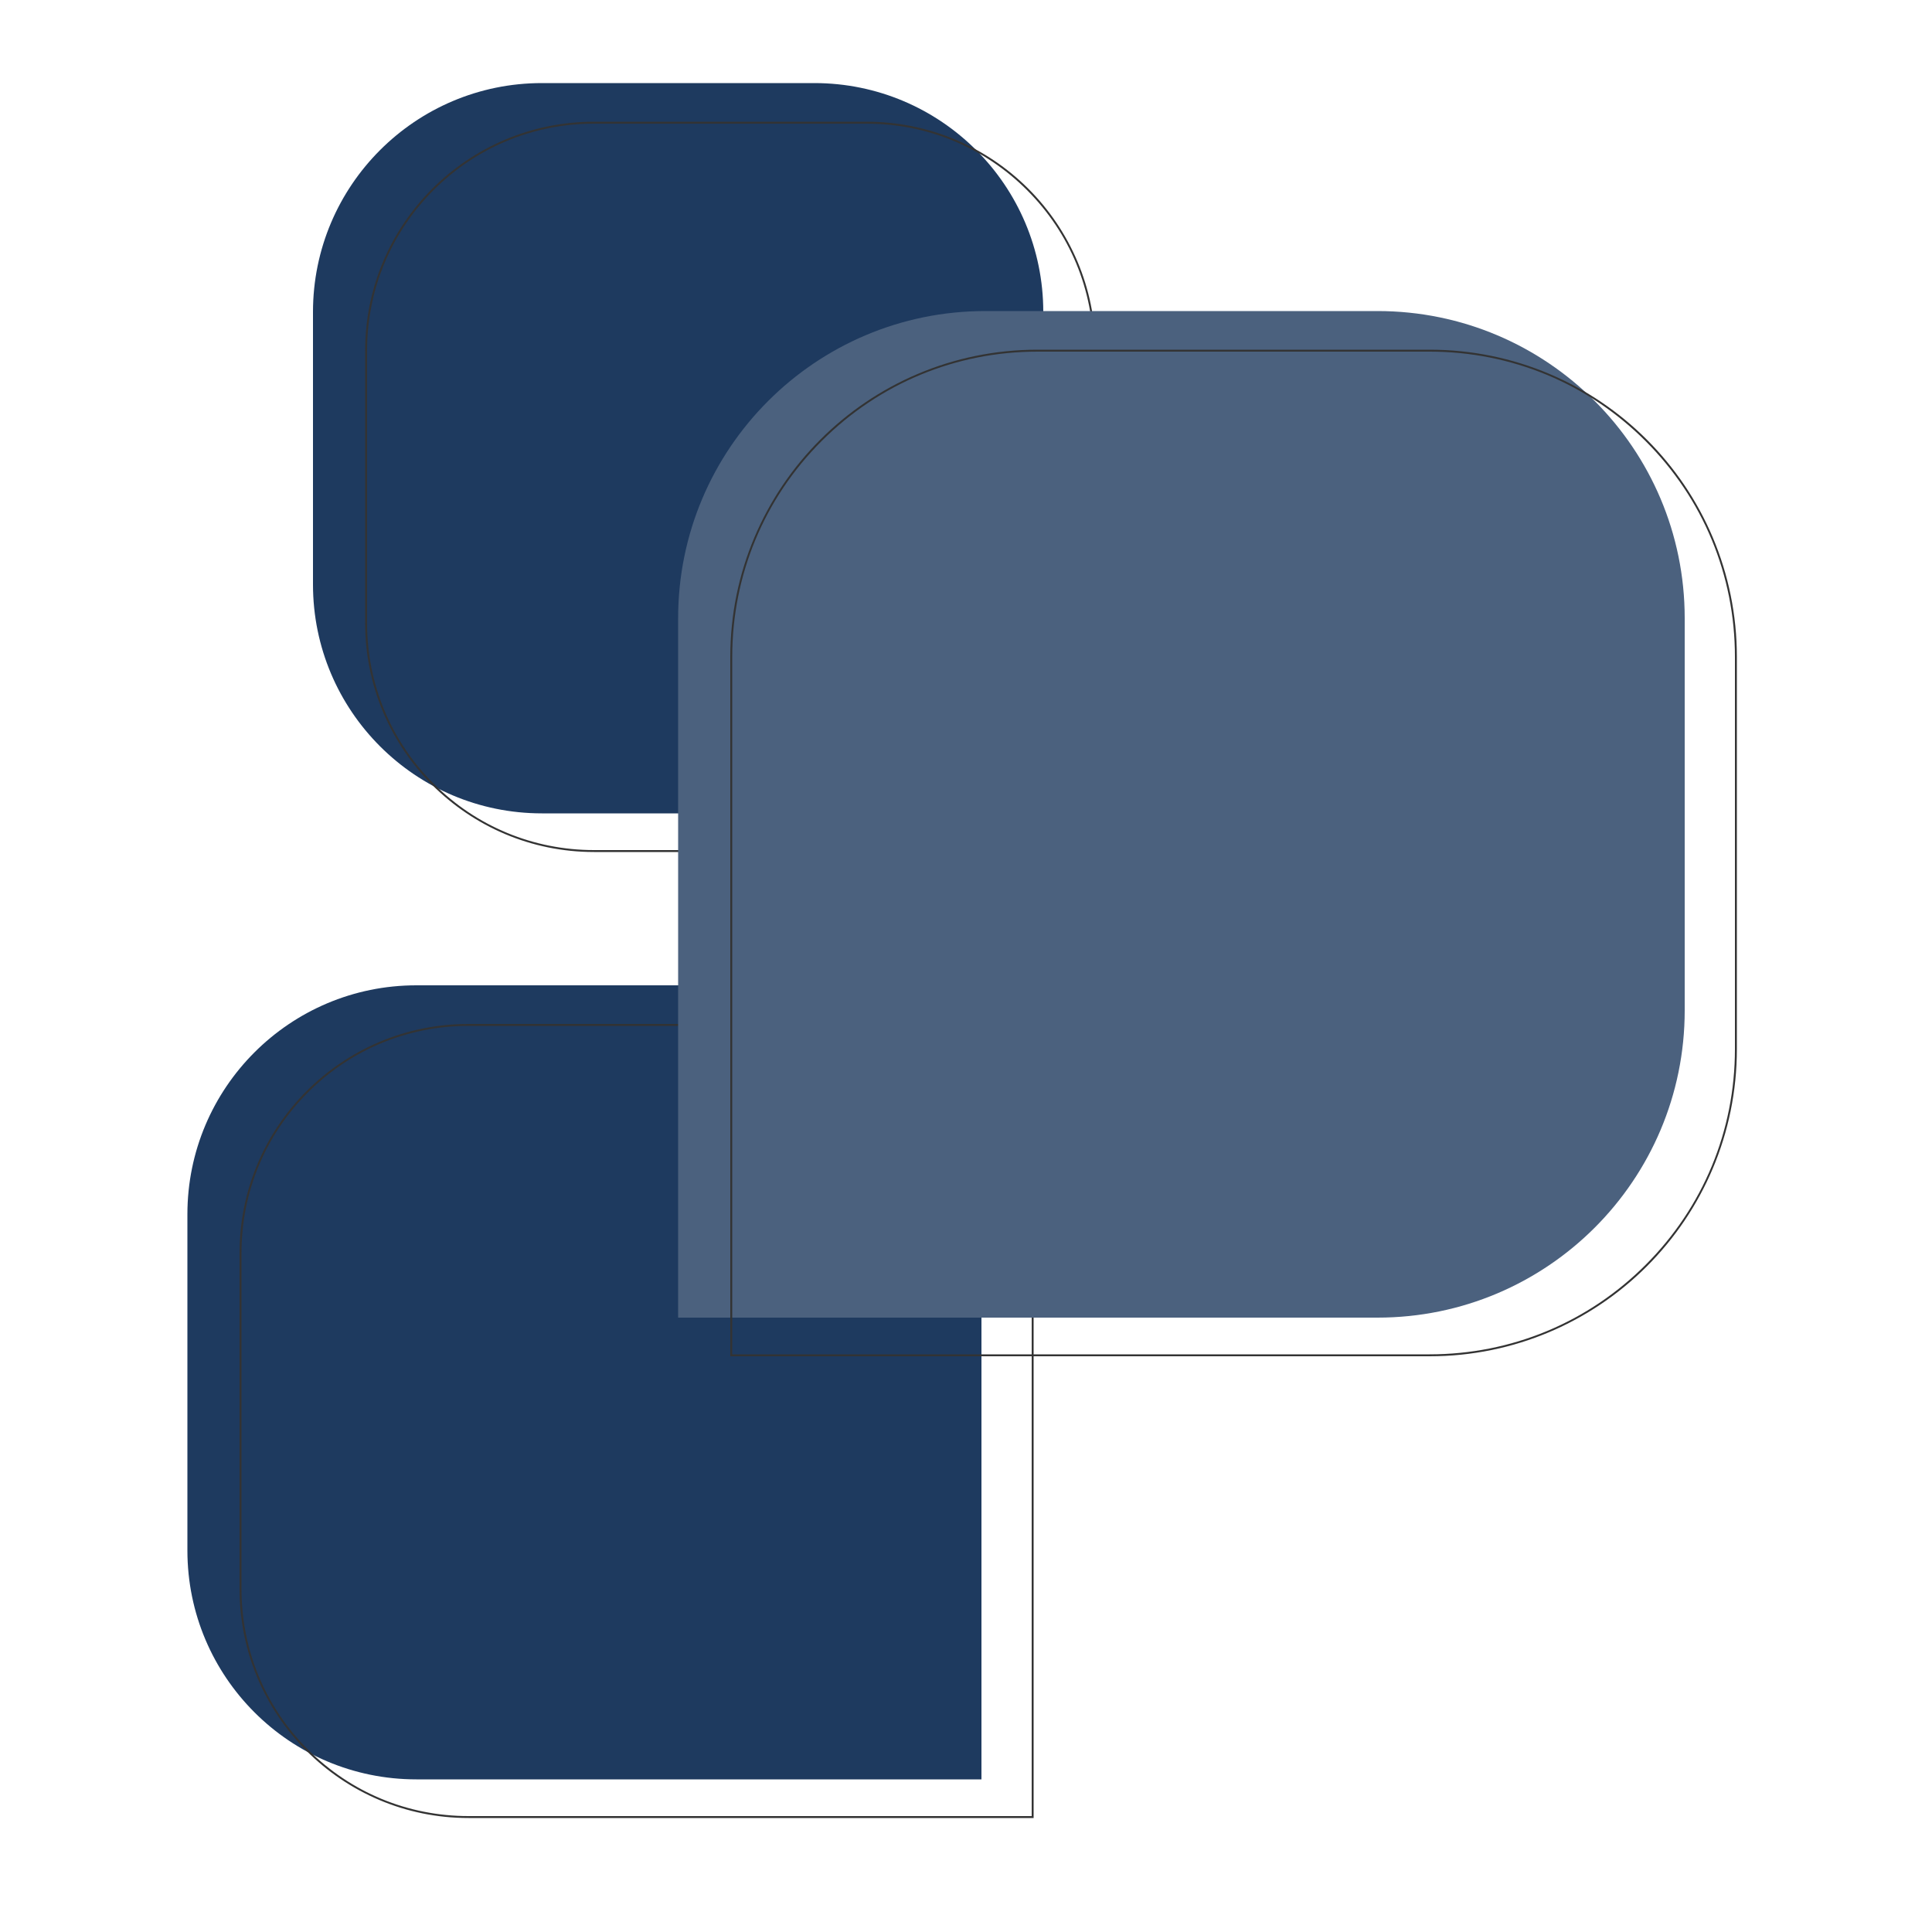
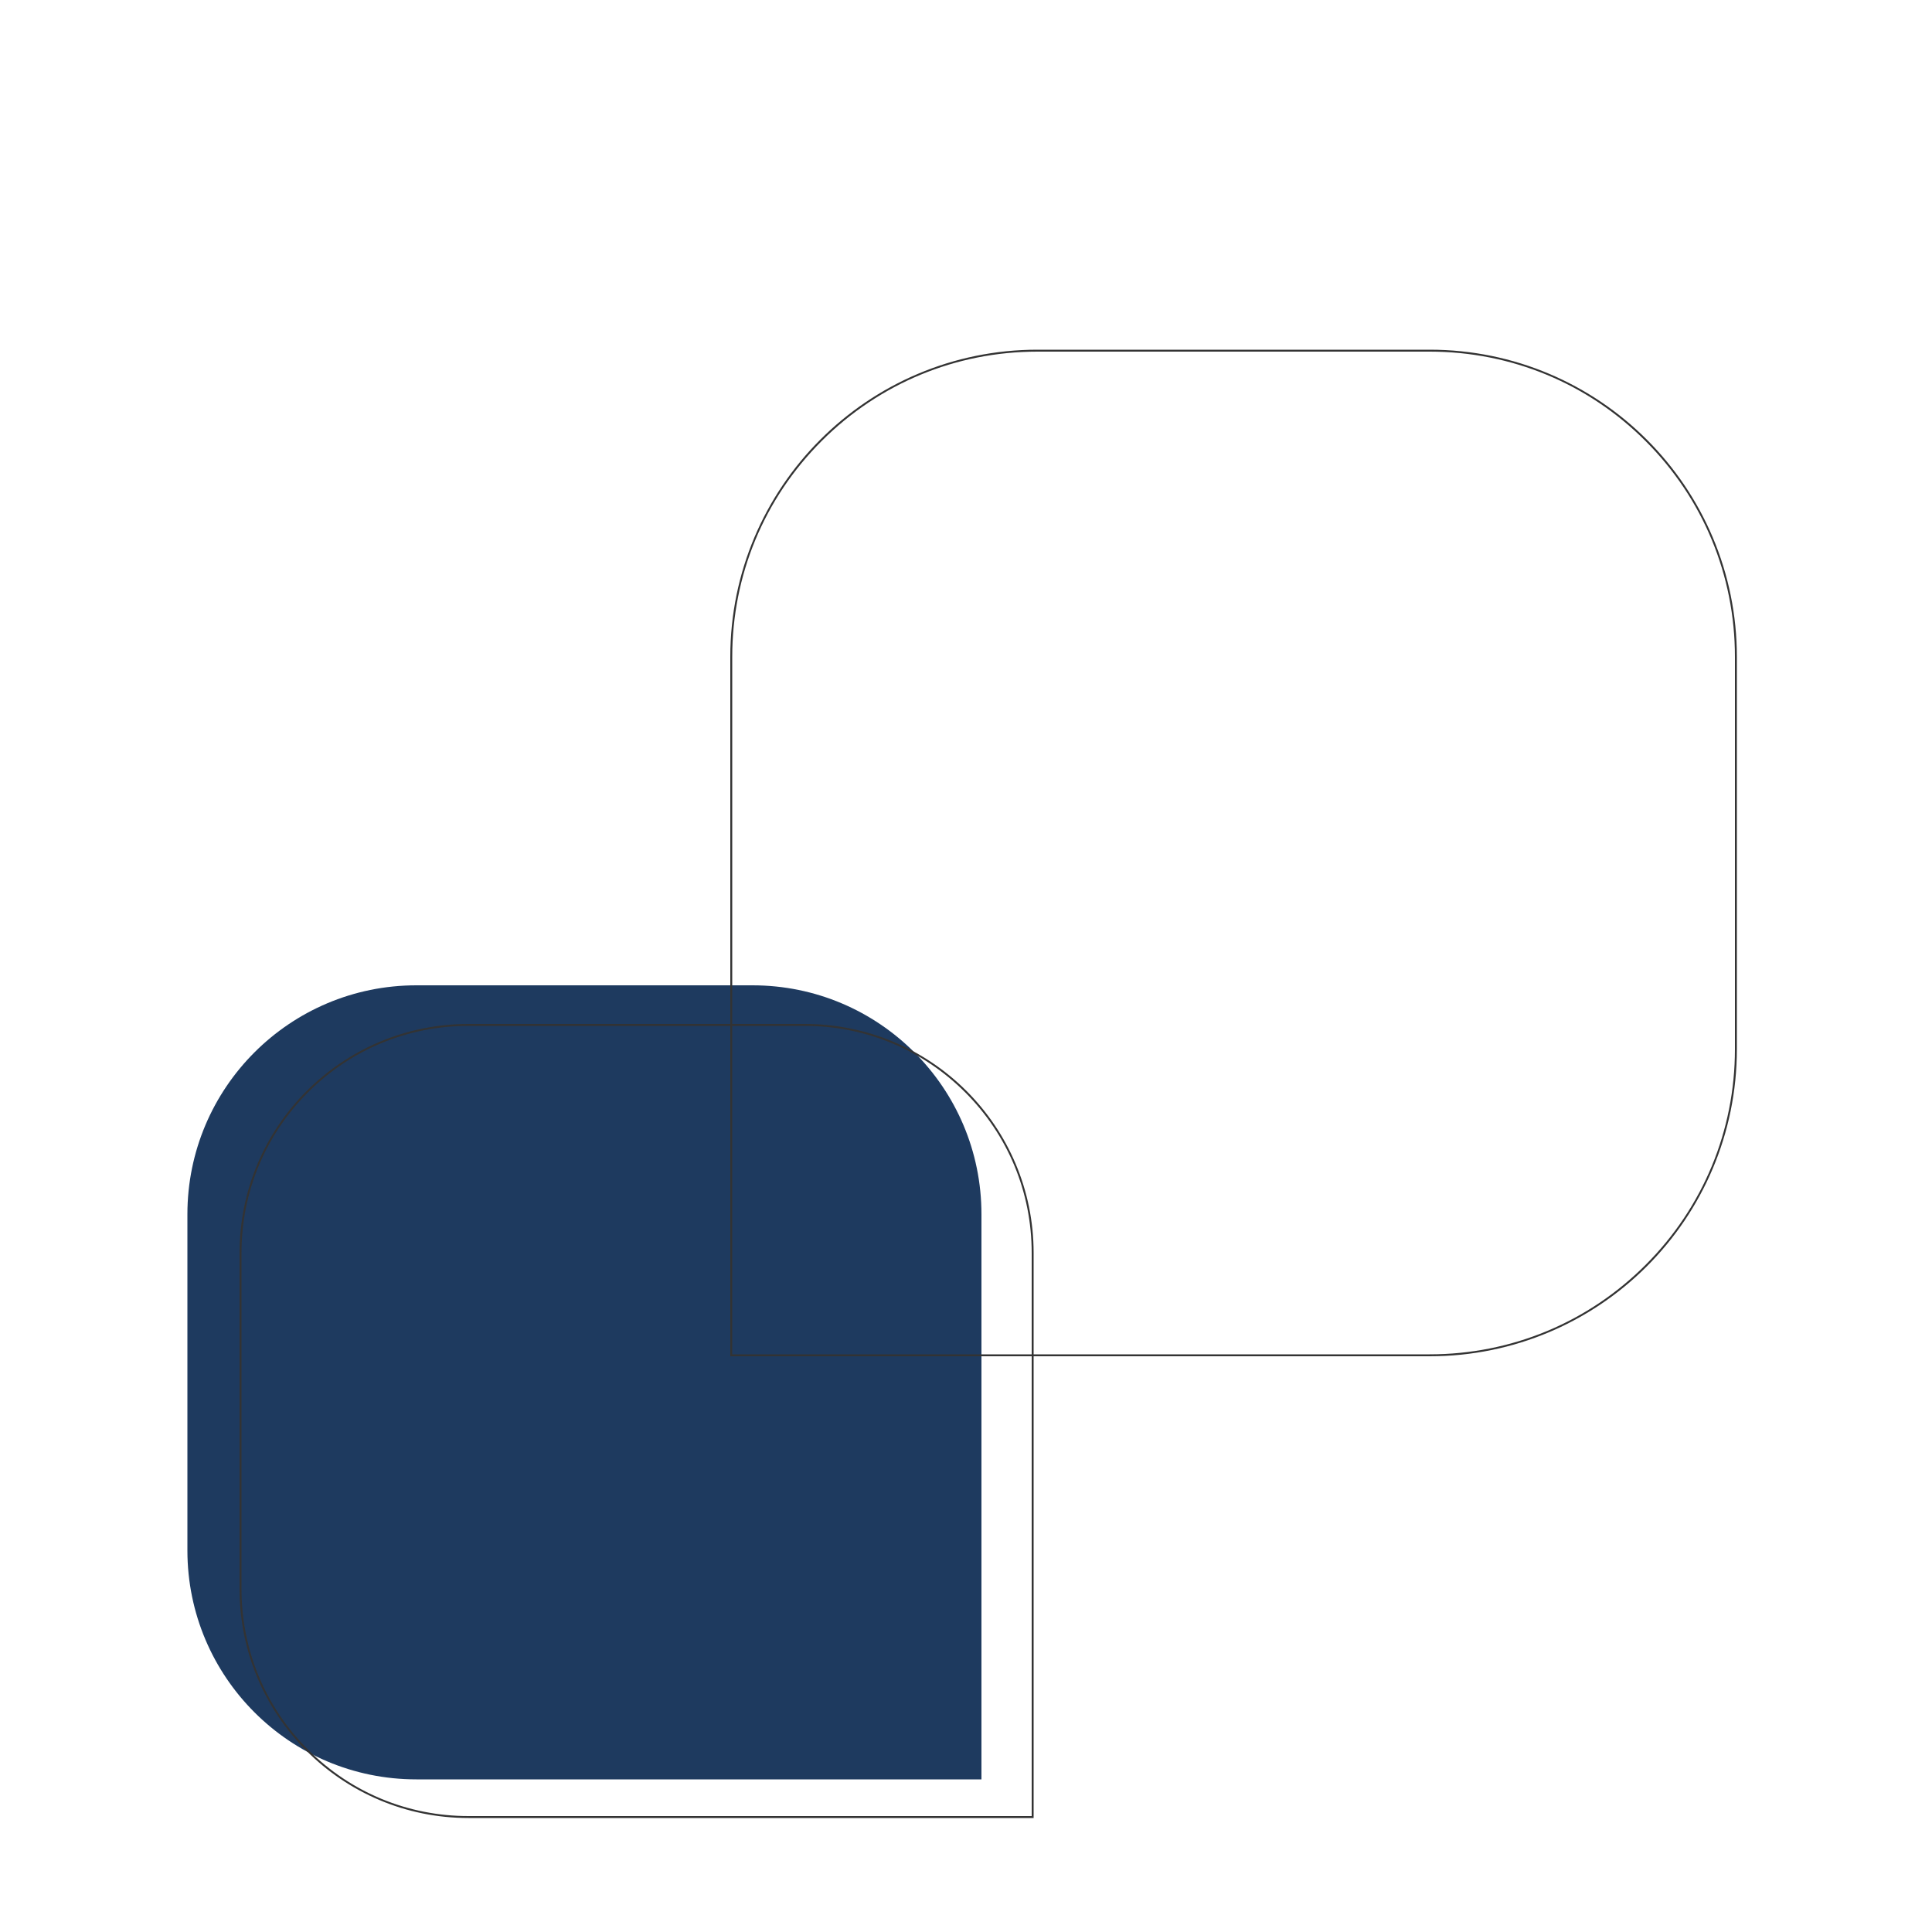
<svg xmlns="http://www.w3.org/2000/svg" id="Layer_1" data-name="Layer 1" viewBox="0 0 1000 1000">
  <defs>
    <style>      .cls-1 {        fill: #4b617e;      }      .cls-1, .cls-2, .cls-3 {        stroke-width: 0px;      }      .cls-2 {        fill: #1e3a5f;      }      .cls-3 {        fill: #333;      }    </style>
  </defs>
-   <path class="cls-2" d="M540,421h-259.5c-65.45,0-118.5-53.05-118.5-118.5v-141c0-65.45,53.05-118.5,118.5-118.5h141c65.45,0,118.5,53.05,118.5,118.5v259.5Z" />
-   <path class="cls-3" d="M448.5,64c31.39,0,60.89,12.22,83.09,34.41,22.19,22.19,34.41,51.7,34.41,83.09v258.5h-258.5c-31.39,0-60.89-12.22-83.09-34.41-22.19-22.19-34.41-51.7-34.41-83.09v-141c0-31.39,12.22-60.89,34.41-83.09,22.19-22.19,51.7-34.41,83.09-34.41h141M448.5,63h-141c-65.45,0-118.5,53.05-118.5,118.5v141c0,65.45,53.05,118.5,118.5,118.5h259.5V181.5c0-65.45-53.05-118.5-118.5-118.5h0Z" />
  <path class="cls-2" d="M508,921H215.5c-65.45,0-118.5-53.05-118.5-118.5v-174c0-65.45,53.05-118.5,118.5-118.5h174c65.45,0,118.5,53.05,118.5,118.5v292.5Z" />
  <path class="cls-3" d="M416.5,531c31.39,0,60.89,12.22,83.09,34.41,22.19,22.19,34.41,51.7,34.41,83.09v291.5H242.5c-31.39,0-60.89-12.22-83.09-34.41-22.19-22.19-34.41-51.7-34.41-83.09v-174c0-31.39,12.22-60.89,34.41-83.09,22.19-22.19,51.7-34.41,83.09-34.41h174M416.5,530h-174c-65.45,0-118.5,53.05-118.5,118.5v174c0,65.45,53.05,118.5,118.5,118.5h292.5v-292.5c0-65.45-53.05-118.5-118.5-118.5h0Z" />
-   <path class="cls-1" d="M351,682h362c87.81,0,159-71.19,159-159v-203c0-87.81-71.19-159-159-159h-203c-87.81,0-159,71.19-159,159v362Z" />
  <path class="cls-3" d="M740,182c42.2,0,81.88,16.43,111.72,46.28,29.84,29.84,46.28,69.52,46.28,111.72v203c0,42.2-16.43,81.88-46.28,111.72-29.84,29.84-69.52,46.28-111.72,46.28h-361v-361c0-42.2,16.43-81.88,46.28-111.72,29.84-29.84,69.52-46.28,111.72-46.28h203M740,181h-203c-87.81,0-159,71.19-159,159v362h362c87.81,0,159-71.19,159-159v-203c0-87.81-71.19-159-159-159h0Z" />
</svg>